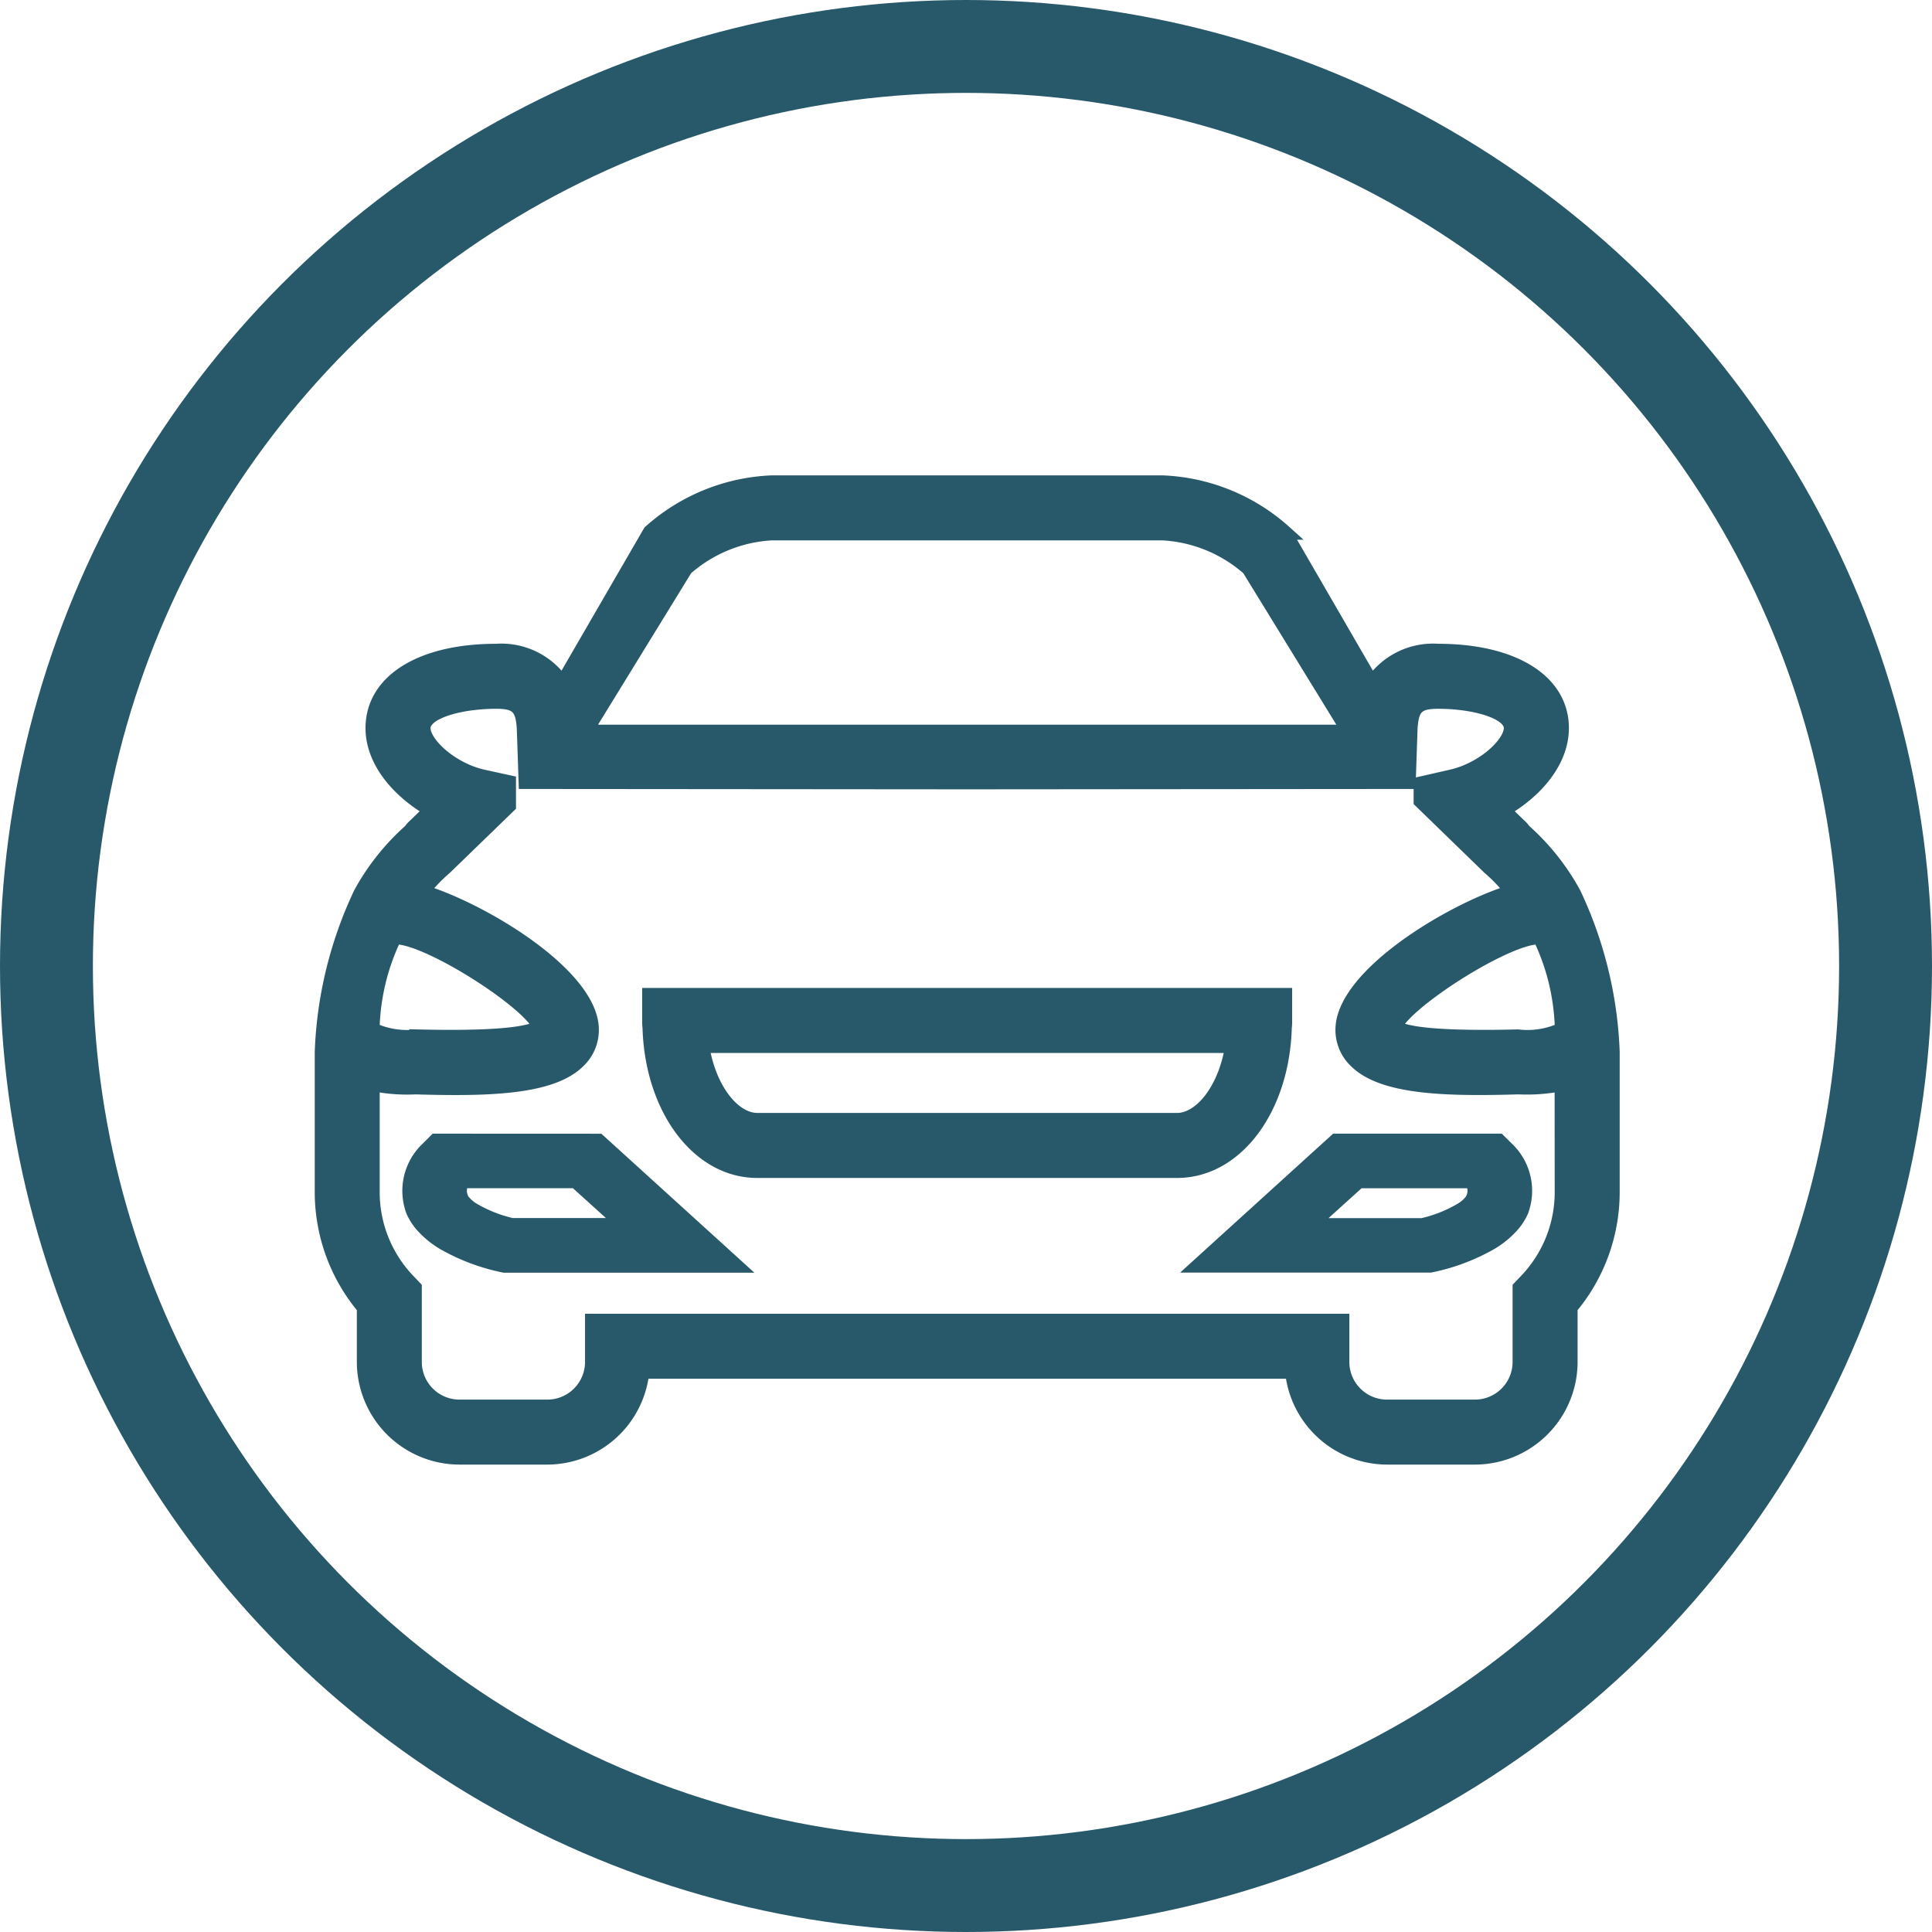
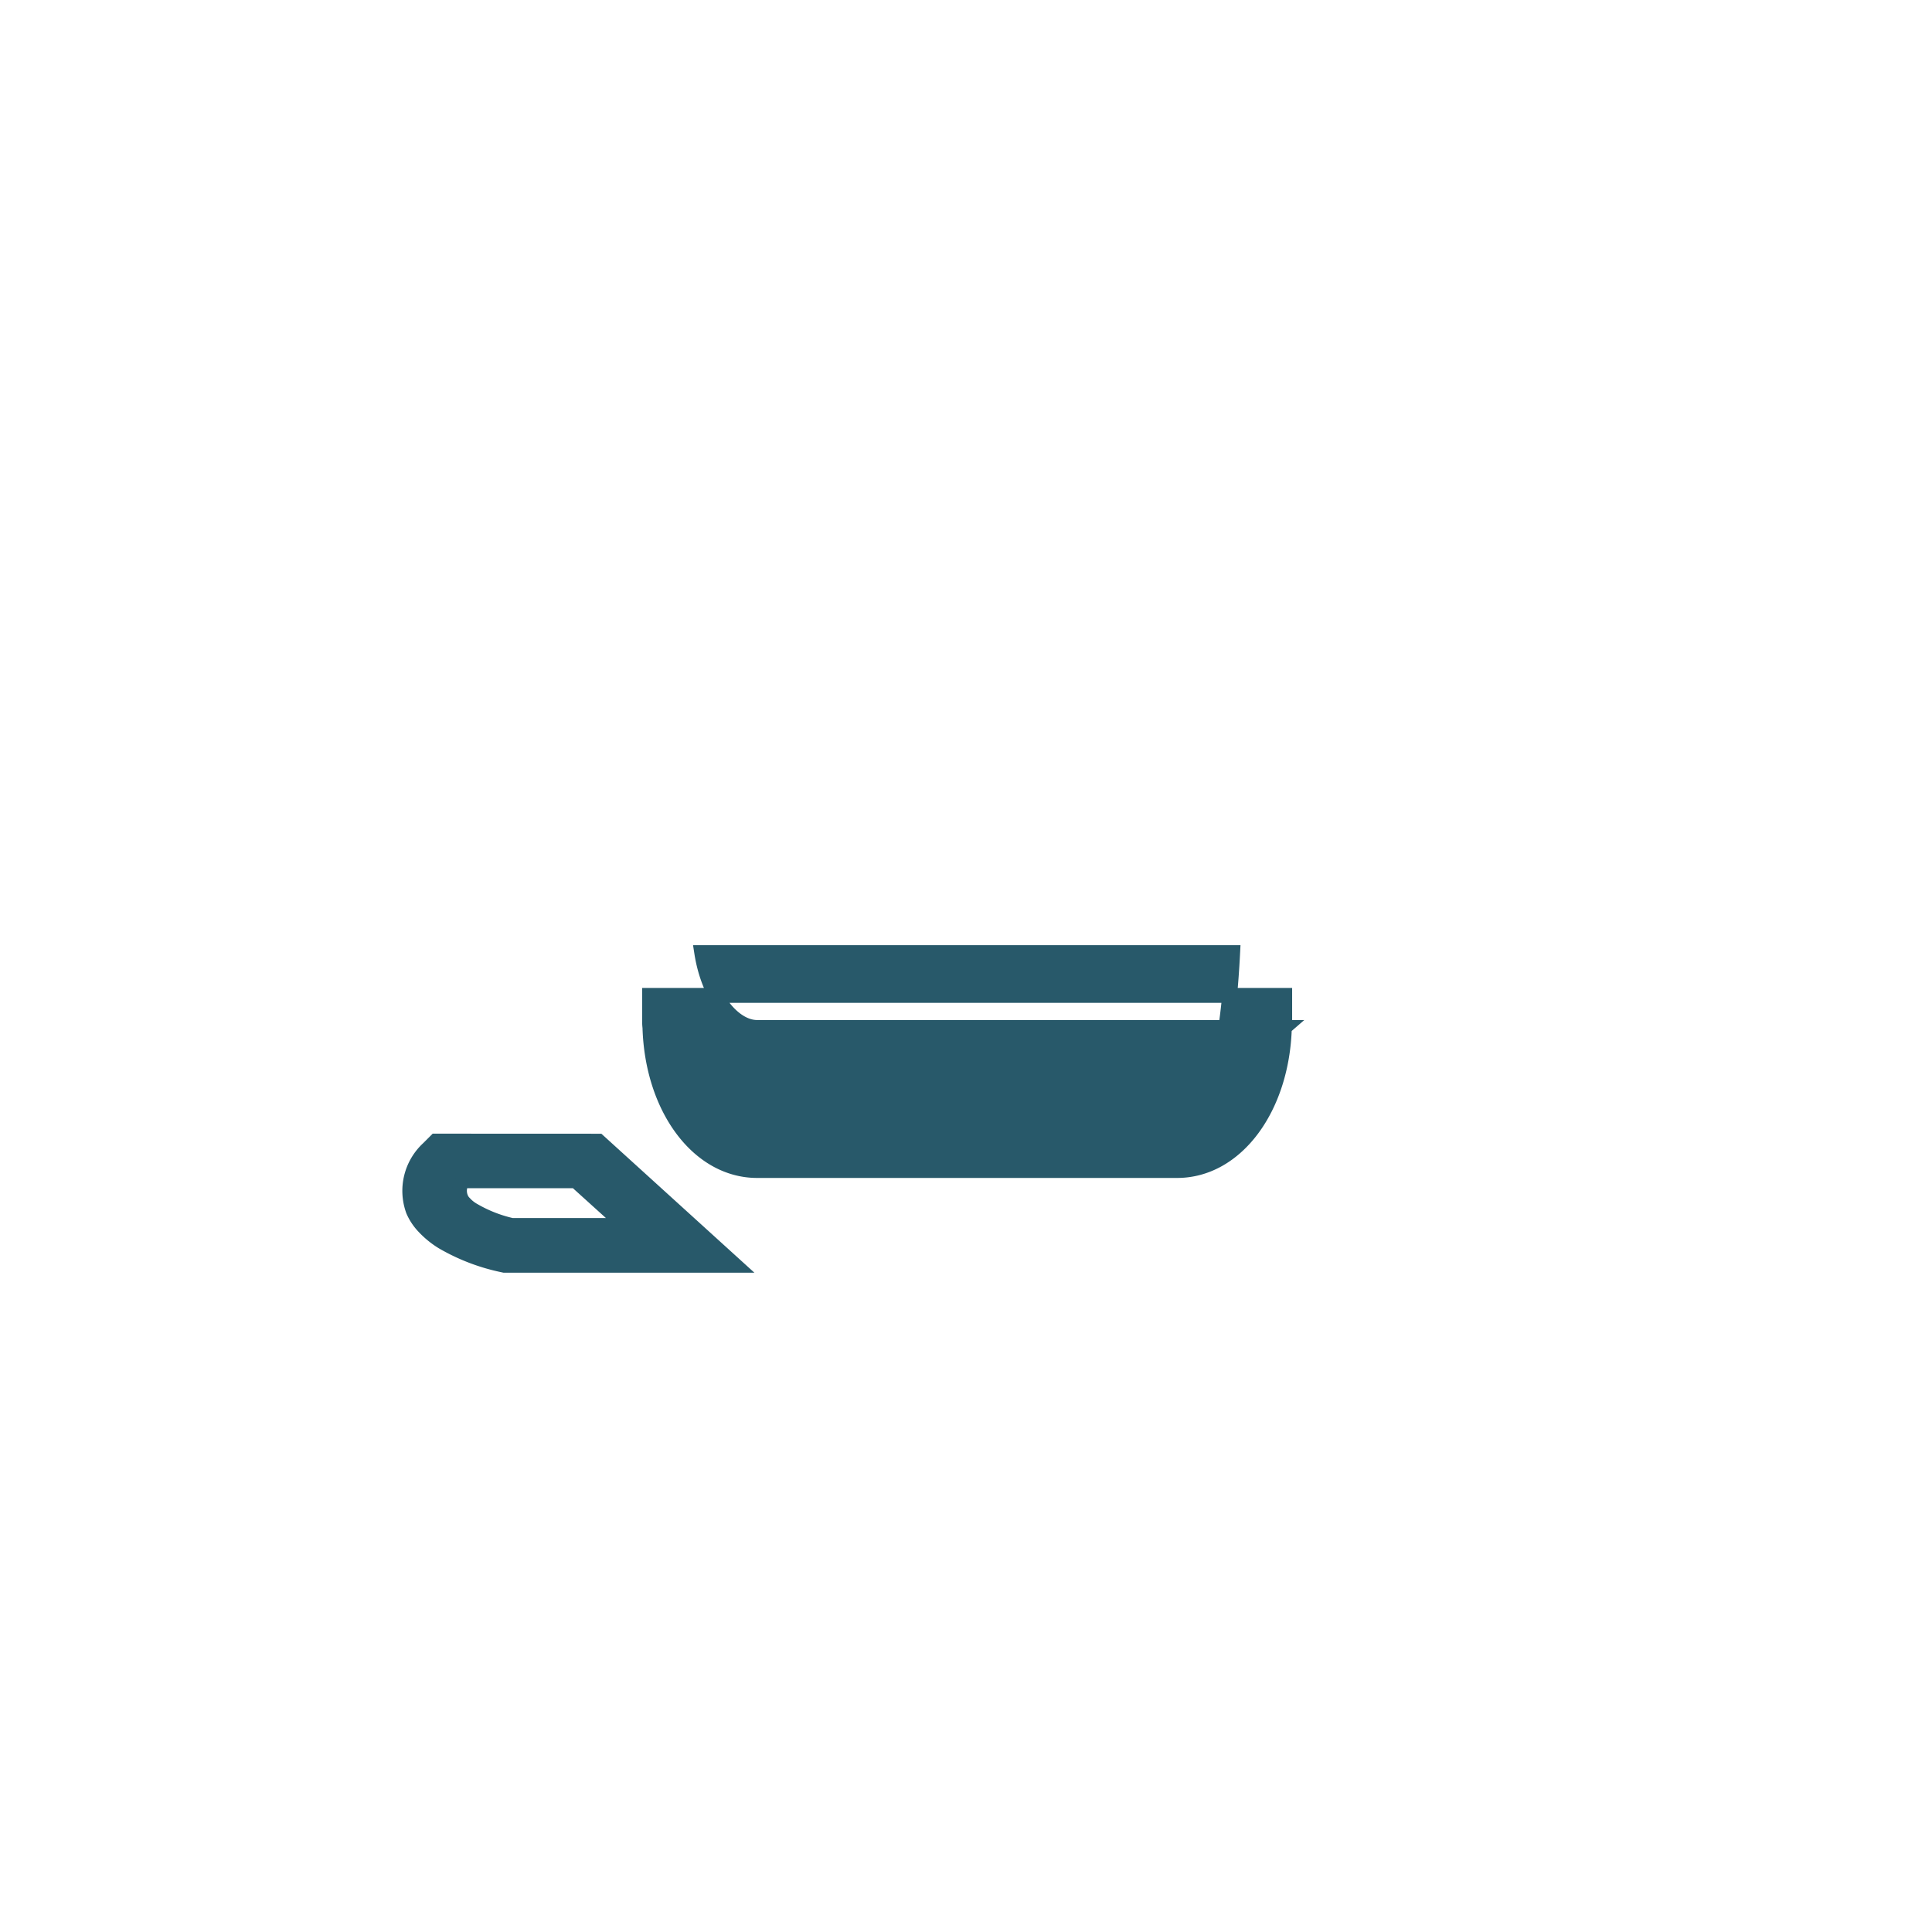
<svg xmlns="http://www.w3.org/2000/svg" width="104" height="104" viewBox="0 0 104 104">
  <g id="icon-car" transform="translate(-418 -2371)">
    <g id="icon-car-2" data-name="icon-car">
      <g id="Ellipse_30" data-name="Ellipse 30" transform="translate(418 2371)" fill="none" stroke="#28596a" stroke-width="5">
-         <circle cx="52" cy="52" r="52" stroke="none" />
-         <circle cx="52" cy="52" r="49.5" fill="none" />
-       </g>
+         </g>
      <g id="Groupe_72" data-name="Groupe 72" transform="translate(305.511 2262.741)">
        <path id="Tracé_216" data-name="Tracé 216" d="M133.864,153.95l-.4.4a3.1,3.1,0,0,0-.809,3.347,2.963,2.963,0,0,0,.594.883,4.806,4.806,0,0,0,.989.8,10.832,10.832,0,0,0,3.112,1.211l.2.043H149.98l-7.356-6.68Zm4.1,4.543a7.294,7.294,0,0,1-2.068-.812,1.921,1.921,0,0,1-.486-.385.819.819,0,0,1-.2-.3,1,1,0,0,1,.09-.911h6.1l2.662,2.407Z" transform="translate(2.082 15.734)" fill="#28596a" stroke="#28596a" stroke-miterlimit="10" stroke-width="0.8" />
-         <path id="Tracé_217" data-name="Tracé 217" d="M197.19,156.355a12.562,12.562,0,0,0-2.68-3.364,1.575,1.575,0,0,0-.144-.18l-.989-.953c1.745-.989,3.166-2.608,3.166-4.407,0-2.518-2.608-4.137-6.637-4.137a3.932,3.932,0,0,0-3.561,1.763l-4.73-8.166a10.432,10.432,0,0,0-6.529-2.662H154.022a10.432,10.432,0,0,0-6.529,2.662l-4.73,8.166a3.932,3.932,0,0,0-3.561-1.763c-4.029,0-6.637,1.619-6.637,4.137,0,1.8,1.421,3.417,3.166,4.407l-.989.953a1.575,1.575,0,0,0-.144.18,12.561,12.561,0,0,0-2.68,3.364,21.782,21.782,0,0,0-2.086,8.526v7.572a9.643,9.643,0,0,0,2.266,6.187v2.986a5.136,5.136,0,0,0,5.18,5.072H141.9a5.131,5.131,0,0,0,5.144-4.623h35.02a5.131,5.131,0,0,0,5.144,4.623h4.623a5.136,5.136,0,0,0,5.18-5.072v-2.986a9.643,9.643,0,0,0,2.266-6.187v-7.572A21.782,21.782,0,0,0,197.19,156.355Zm-47.808-17.5a7.643,7.643,0,0,1,4.641-1.907h21.062a7.643,7.643,0,0,1,4.641,1.907l5.414,8.813H143.967Zm-16.853,24.57a12.03,12.03,0,0,1,1.187-4.73h.09c1.745,0,7.195,3.471,7.77,4.856-.684.45-2.914.612-6.655.522a4.472,4.472,0,0,1-2.392-.378Zm64.05,9.029a6.912,6.912,0,0,1-1.907,4.748l-.36.378v4.047A2.431,2.431,0,0,1,191.83,184h-4.623a2.431,2.431,0,0,1-2.482-2.374v-2.248H144.381v2.248A2.431,2.431,0,0,1,141.9,184h-4.623a2.431,2.431,0,0,1-2.482-2.374V177.58l-.36-.378a6.912,6.912,0,0,1-1.907-4.748V166.59a9.373,9.373,0,0,0,2.338.18c3.759.108,7.249.054,8.723-1.385a2.29,2.29,0,0,0,.737-1.691c0-2.914-5.9-6.457-9.137-7.428a8.63,8.63,0,0,1,1.241-1.313l3.435-3.328v-1.241l-1.4-.306c-1.727-.4-3.2-1.781-3.2-2.626,0-.9,2-1.439,3.939-1.439,1.169,0,1.475.342,1.511,1.655l.09,2.662h.917l21.872.018h1.925l21.62-.018H188.3l.09-2.662c.036-1.313.342-1.655,1.511-1.655,1.943,0,3.939.54,3.939,1.439,0,.845-1.475,2.23-3.2,2.626l-1.655.378v.917l3.687,3.579a8.63,8.63,0,0,1,1.241,1.313c-3.238.971-9.137,4.515-9.137,7.428a2.29,2.29,0,0,0,.737,1.691c1.475,1.439,4.964,1.493,8.723,1.385a9.374,9.374,0,0,0,2.338-.18Zm0-8.759a4.472,4.472,0,0,1-2.392.378c-3.741.09-5.972-.072-6.655-.522.576-1.385,6.025-4.856,7.77-4.856h.09a12.03,12.03,0,0,1,1.187,4.73Z" transform="translate(0)" fill="#28596a" stroke="#28596a" stroke-miterlimit="10" stroke-width="0.8" />
-         <path id="Tracé_218" data-name="Tracé 218" d="M173.8,151.317a2.656,2.656,0,0,0,.018-.378V149.59H139.63v1.349a2.658,2.658,0,0,0,.018.378c.126,4.353,2.608,7.7,5.774,7.7h22.609C171.2,159.015,173.679,155.669,173.8,151.317Zm-5.774,5H145.422c-1.259,0-2.608-1.6-2.986-4.029h28.581C170.639,154.716,169.29,156.317,168.031,156.317Z" transform="translate(7.827 12.251)" fill="#28596a" stroke="#28596a" stroke-miterlimit="10" stroke-width="0.8" />
-         <path id="Tracé_219" data-name="Tracé 219" d="M172.2,153.95h-8.759l-7.356,6.68h12.429l.2-.043a10.832,10.832,0,0,0,3.112-1.211,4.807,4.807,0,0,0,.989-.8,2.963,2.963,0,0,0,.594-.883,3.1,3.1,0,0,0-.809-3.347ZM170.847,157a.82.82,0,0,1-.2.3,1.921,1.921,0,0,1-.486.385,7.294,7.294,0,0,1-2.068.812H162l2.662-2.407h6.1A1,1,0,0,1,170.847,157Z" transform="translate(20.965 15.734)" fill="#28596a" stroke="#28596a" stroke-miterlimit="10" stroke-width="0.8" />
+         <path id="Tracé_218" data-name="Tracé 218" d="M173.8,151.317a2.656,2.656,0,0,0,.018-.378V149.59H139.63v1.349a2.658,2.658,0,0,0,.018.378c.126,4.353,2.608,7.7,5.774,7.7h22.609C171.2,159.015,173.679,155.669,173.8,151.317ZH145.422c-1.259,0-2.608-1.6-2.986-4.029h28.581C170.639,154.716,169.29,156.317,168.031,156.317Z" transform="translate(7.827 12.251)" fill="#28596a" stroke="#28596a" stroke-miterlimit="10" stroke-width="0.8" />
      </g>
    </g>
  </g>
</svg>